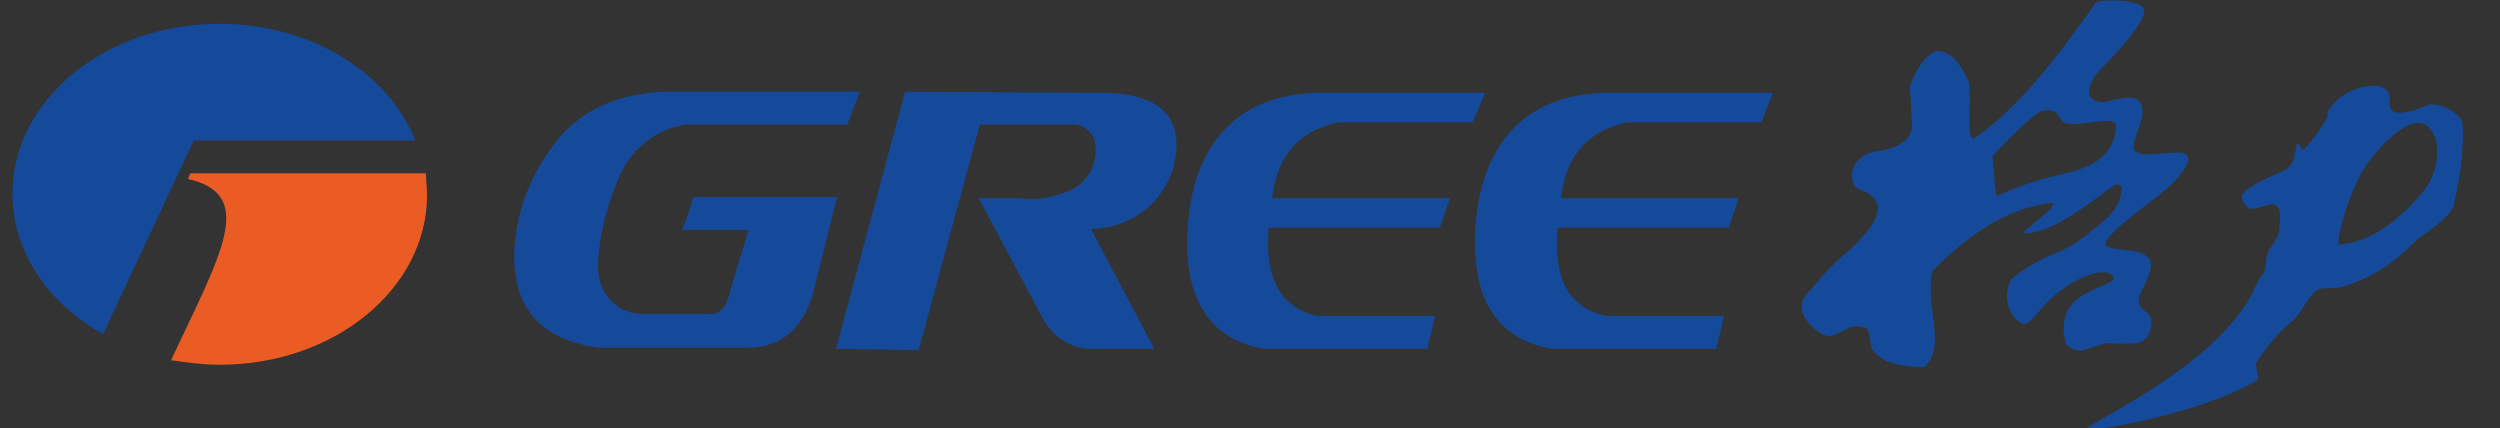
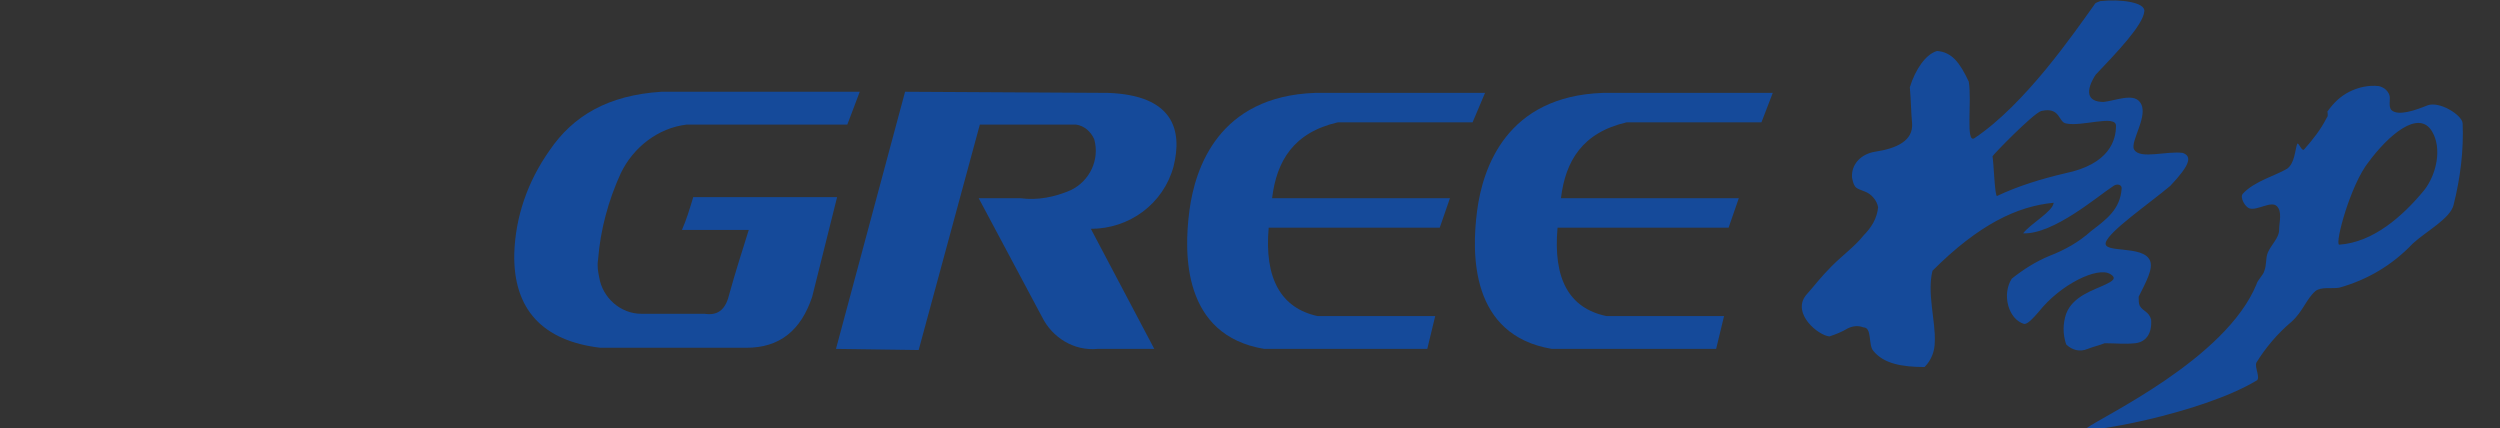
<svg xmlns="http://www.w3.org/2000/svg" version="1.1" id="图层_1" x="0px" y="0px" viewBox="0 0 220.7 37.8" style="enable-background:new 0 0 220.7 37.8;" xml:space="preserve">
  <rect x="0" y="0" width="220.7" height="37.8" fill="#333333" stroke="none" />
  <style type="text/css">
	.st0{fill:#FFFFFF;}
	.st1{fill-rule:evenodd;clip-rule:evenodd;fill:#154A9A;}
	.st2{fill-rule:evenodd;clip-rule:evenodd;fill:#EB5B24;}
</style>
  <g>
    <rect id="矩形_3287" x="106.3" y="21.8" class="st0" width="0.2" height="0.3" />
-     <path id="路径_50706" class="st1" d="M36.7,12.5C34.4,6.5,27.5,2.1,19.4,2.1C9.3,2.1,1.1,8.8,1.1,17.1c0,5.2,3.2,9.7,8,12.4   l8-17.1H36.7z" />
-     <path id="路径_50707" class="st2" d="M19.4,32.2c10.1,0,18.3-6.7,18.3-15c0-0.6-0.1-1.3-0.1-1.9H16.8l-0.2,0.5   c6.1,1.4,2.9,6.6-1.5,16C16.5,32,17.9,32.2,19.4,32.2L19.4,32.2z" />
    <path id="路径_50708" class="st1" d="M75.9,8.1H58.4c-4.7,0.3-7.8,2.1-9.9,5.2c-1.9,2.7-3,5.8-3.1,9.1c-0.1,4.9,2.5,7.7,7.6,8.3   h12.9c2.9,0,4.8-1.5,5.8-4.5l2.2-8.8H61.2c-0.3,1-0.6,2-1,2.9h5.9c-0.6,1.9-1.2,3.8-1.7,5.6c-0.3,1.3-0.9,2-2.2,1.8h-5.6   c-1.8,0-3.4-1.4-3.7-3.2c-0.1-0.5-0.2-1-0.1-1.6c0.2-2.6,0.9-5.2,2-7.6c1.1-2.3,3.3-4,5.8-4.3h14.2L75.9,8.1z" />
    <path id="路径_50709" class="st1" d="M73.8,30.8l6.1-22.7l17.9,0.1c5.8,0.2,6.6,3.3,5.8,6.5c-0.9,3.3-3.9,5.5-7.3,5.5l5.6,10.6   h-5c-2.1,0.2-4-1-4.9-2.8l-5.6-10.5h3.7c1.5,0.2,3-0.1,4.4-0.7c1.7-0.8,2.6-2.7,2.1-4.5c-0.3-0.7-0.9-1.2-1.6-1.3h-8.5l-5.4,19.9   L73.8,30.8z" />
    <path id="路径_50710" class="st1" d="M131.1,8.2h-15c-8.5,0.3-10.6,6.6-11.1,10.4s-0.6,11,6.6,12.2h14.4l0.7-2.9h-10.4   c-3.2-0.7-4.7-3.3-4.3-7.8h15.1l0.9-2.6h-15.7c0.4-3.3,1.9-5.8,5.8-6.7h11.9L131.1,8.2z" />
    <path id="路径_50711" class="st1" d="M156.5,8.2h-15c-8.5,0.3-10.6,6.6-11.1,10.4s-0.6,11,6.6,12.2h14.5l0.7-2.9h-10.4   c-3.3-0.7-4.7-3.3-4.3-7.8h15.1l0.9-2.6h-15.7c0.4-3.3,1.9-5.8,5.8-6.7h11.9L156.5,8.2z" />
    <path id="路径_50712" class="st1" d="M209.1,14.3c1.7-2.3,4.4-4.7,5.6-2.7c0.9,1.5,0.4,3.8-0.7,5.2c-1.9,2.3-4.5,4.6-7.5,4.8   C206.1,21.5,207.5,16.3,209.1,14.3L209.1,14.3z M205.4,10.4c-0.5,1-1.2,1.9-2,2.8c-0.2,0.2-0.5-0.7-0.6-0.5   c-0.2,0.5-0.2,1.7-0.9,2.2c-1,0.6-2.9,1.1-3.9,2.2c-0.3,0.3,0.2,1.2,0.6,1.3c0.7,0.2,1.9-0.7,2.4-0.2s0.2,1.4,0.2,2.1   c0,0.7-0.7,1.3-1,2c-0.2,0.5-0.1,1.1-0.3,1.6c-0.1,0.4-0.6,0.8-0.7,1.2c-2.7,6.6-13.7,11.7-15,12.7c-0.7,0.6,10-1.2,15-4.2   c0.4-0.2-0.2-1.2,0-1.6c0.8-1.3,1.9-2.6,3.1-3.6c1-0.9,1.3-2,2.1-2.7c0.5-0.4,1.4-0.2,2.1-0.3c2.5-0.7,4.7-2,6.5-3.9   c1.2-1.1,3.3-2.2,3.6-3.4c0.6-2.4,0.9-4.8,0.8-7.2c0-0.7-2-2-3.1-1.6c-1,0.4-2.6,1-3.2,0.4c-0.3-0.4,0-1-0.2-1.4   c-0.2-0.4-0.5-0.6-0.9-0.7c-0.9-0.1-1.8,0.1-2.6,0.5c-0.8,0.4-1.4,1-1.9,1.7C205.4,9.8,205.6,10.2,205.4,10.4L205.4,10.4z    M176.3,17.3c-0.2,0.1-0.3-3-0.4-3.5c0-0.1,3.6-3.8,4.3-4c1.7-0.4,1.5,1,2.2,1.1c1.4,0.3,4.4-0.8,4.4,0.2c0,1.3-0.6,3.4-4.5,4.2   C180.2,15.8,178.2,16.4,176.3,17.3L176.3,17.3z M168.8,10.9c-0.1-1.1-0.1-2.1-0.2-3.2c0.5-1.6,1.4-2.9,2.4-3.2c1.3,0.1,2,1,2.8,2.7   c0.3,1.7-0.3,5.5,0.5,5c4.5-3,8.8-9.3,10.6-11.8c0.1-0.2,0.3-0.2,0.5-0.3c1.8-0.2,4,0.1,3.9,0.9c-0.1,1.2-2.4,3.6-4.3,5.6   C184.1,8,184.2,9,185.7,9c1-0.1,2.6-0.8,3.2,0c0.9,1.1-0.9,3.5-0.5,4.2c0.5,0.9,2.9,0.1,4.3,0.3c0.8,0.3,0.7,1-1.1,2.9   c-1.9,1.6-5.4,4-5.7,5s3.3,0.2,3.9,1.6c0.3,0.7-0.3,1.8-1,3.2c0,0.3,0,0.6,0.1,0.8c0.3,0.5,0.8,0.5,1,1.2c0.1,1.3-0.5,2-1.4,2.1   c-1,0.1-1.7,0-2.7,0c-0.5,0.2-1,0.3-1.5,0.5c-0.7,0.3-1.4,0.1-1.9-0.4c-0.3-0.9-0.3-1.8,0-2.7c0.6-1.6,2.5-2.1,3.5-2.6   c0.4-0.2,1.1-0.5,0.4-0.9c-1.1-0.7-4.4,0.9-6.3,3.3c-0.6,0.7-1,1.1-1.3,1.1c-1.4-0.4-2-2.6-1.1-4c1-0.8,2.1-1.5,3.3-2   c1.3-0.5,2.6-1.2,3.7-2.2c1.3-1,2.6-1.9,2.7-3.8c0-0.3-0.4-0.4-0.7-0.2c-1.4,0.9-5.3,4.3-8,4.2c0.7-0.9,2.6-1.9,2.7-2.7   c-3.2,0.3-6.6,1.9-10.7,6c-0.5,2,0.3,4.5,0.2,6.3c0,0.8-0.3,1.6-0.9,2.2c-2,0-3.6-0.3-4.5-1.4c-0.5-0.5-0.1-2.1-0.9-2.1   c-0.5-0.2-1-0.1-1.4,0.1c-0.5,0.3-1,0.5-1.6,0.7c-1-0.1-3.3-2-2.1-3.6c0.8-0.9,1.3-1.6,2.3-2.6c1-1,2.1-1.8,2.8-2.7   c0.7-0.7,1.2-1.5,1.3-2.5c-0.1-0.6-0.6-1.2-1.2-1.4c-0.7-0.3-0.9-0.2-1.1-1.2c-0.1-1.2,0.8-2.1,2-2.3   C167.5,13.1,168.9,12.4,168.8,10.9L168.8,10.9z" />
  </g>
</svg>